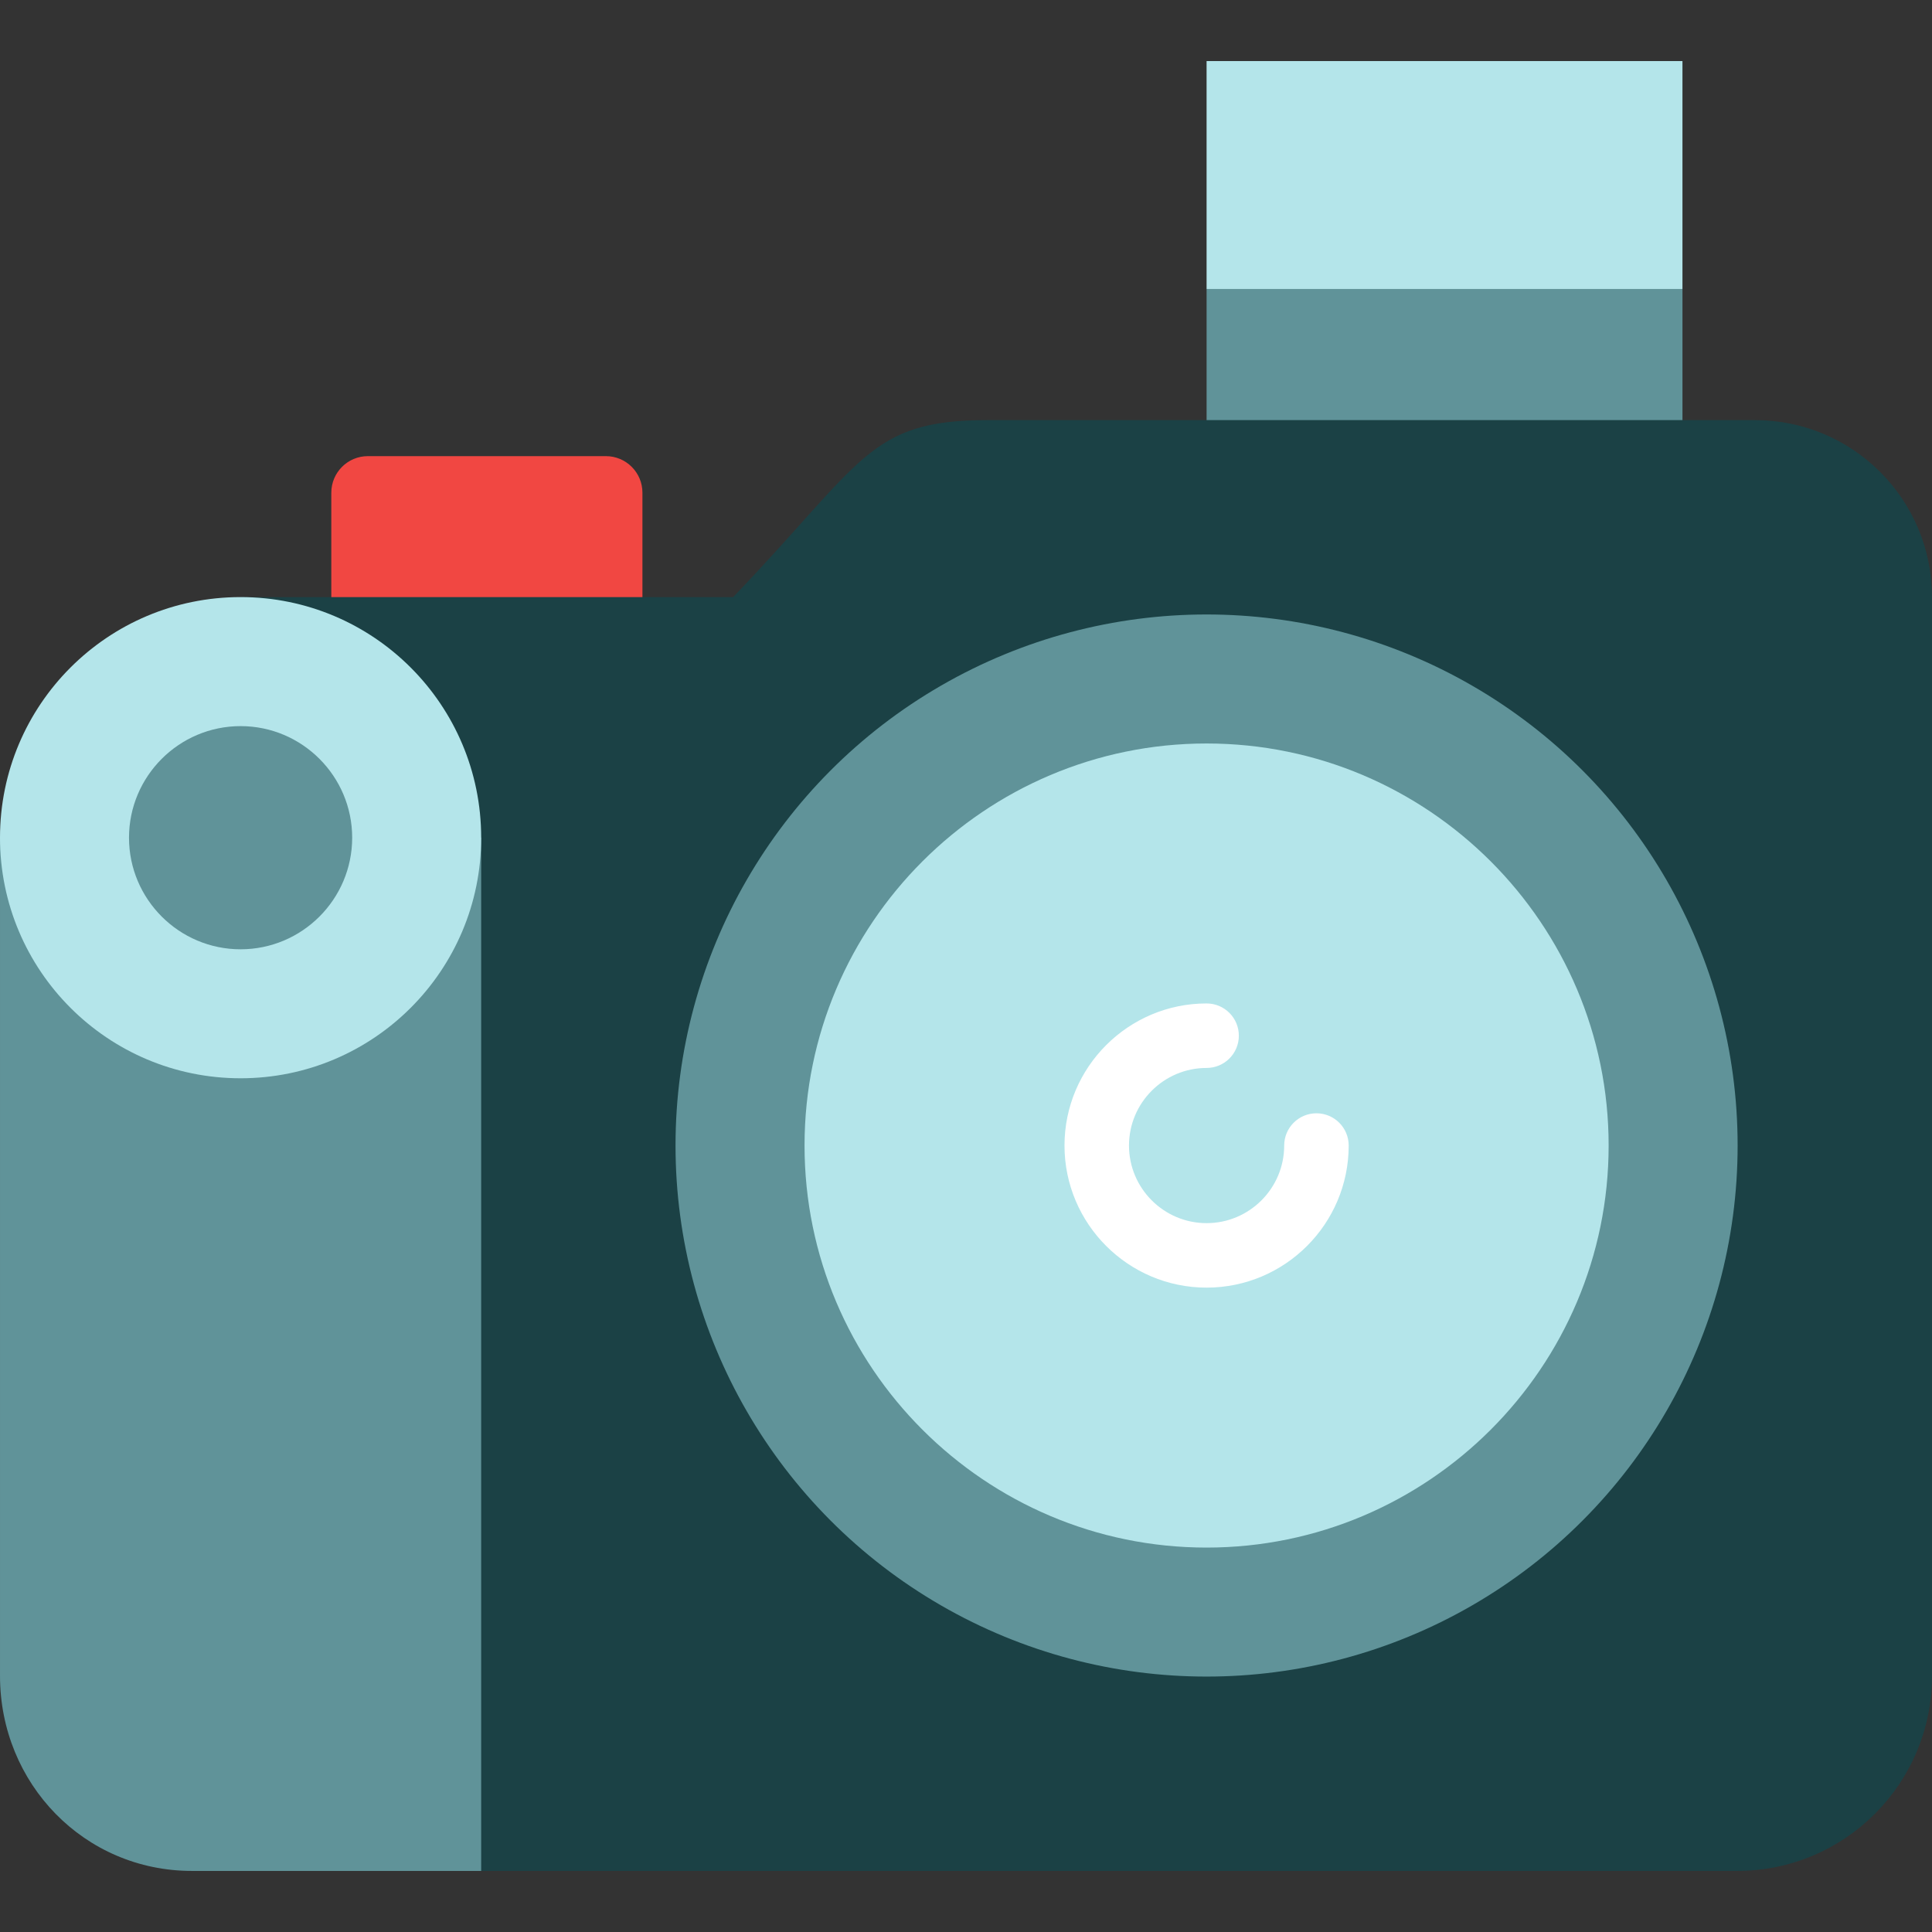
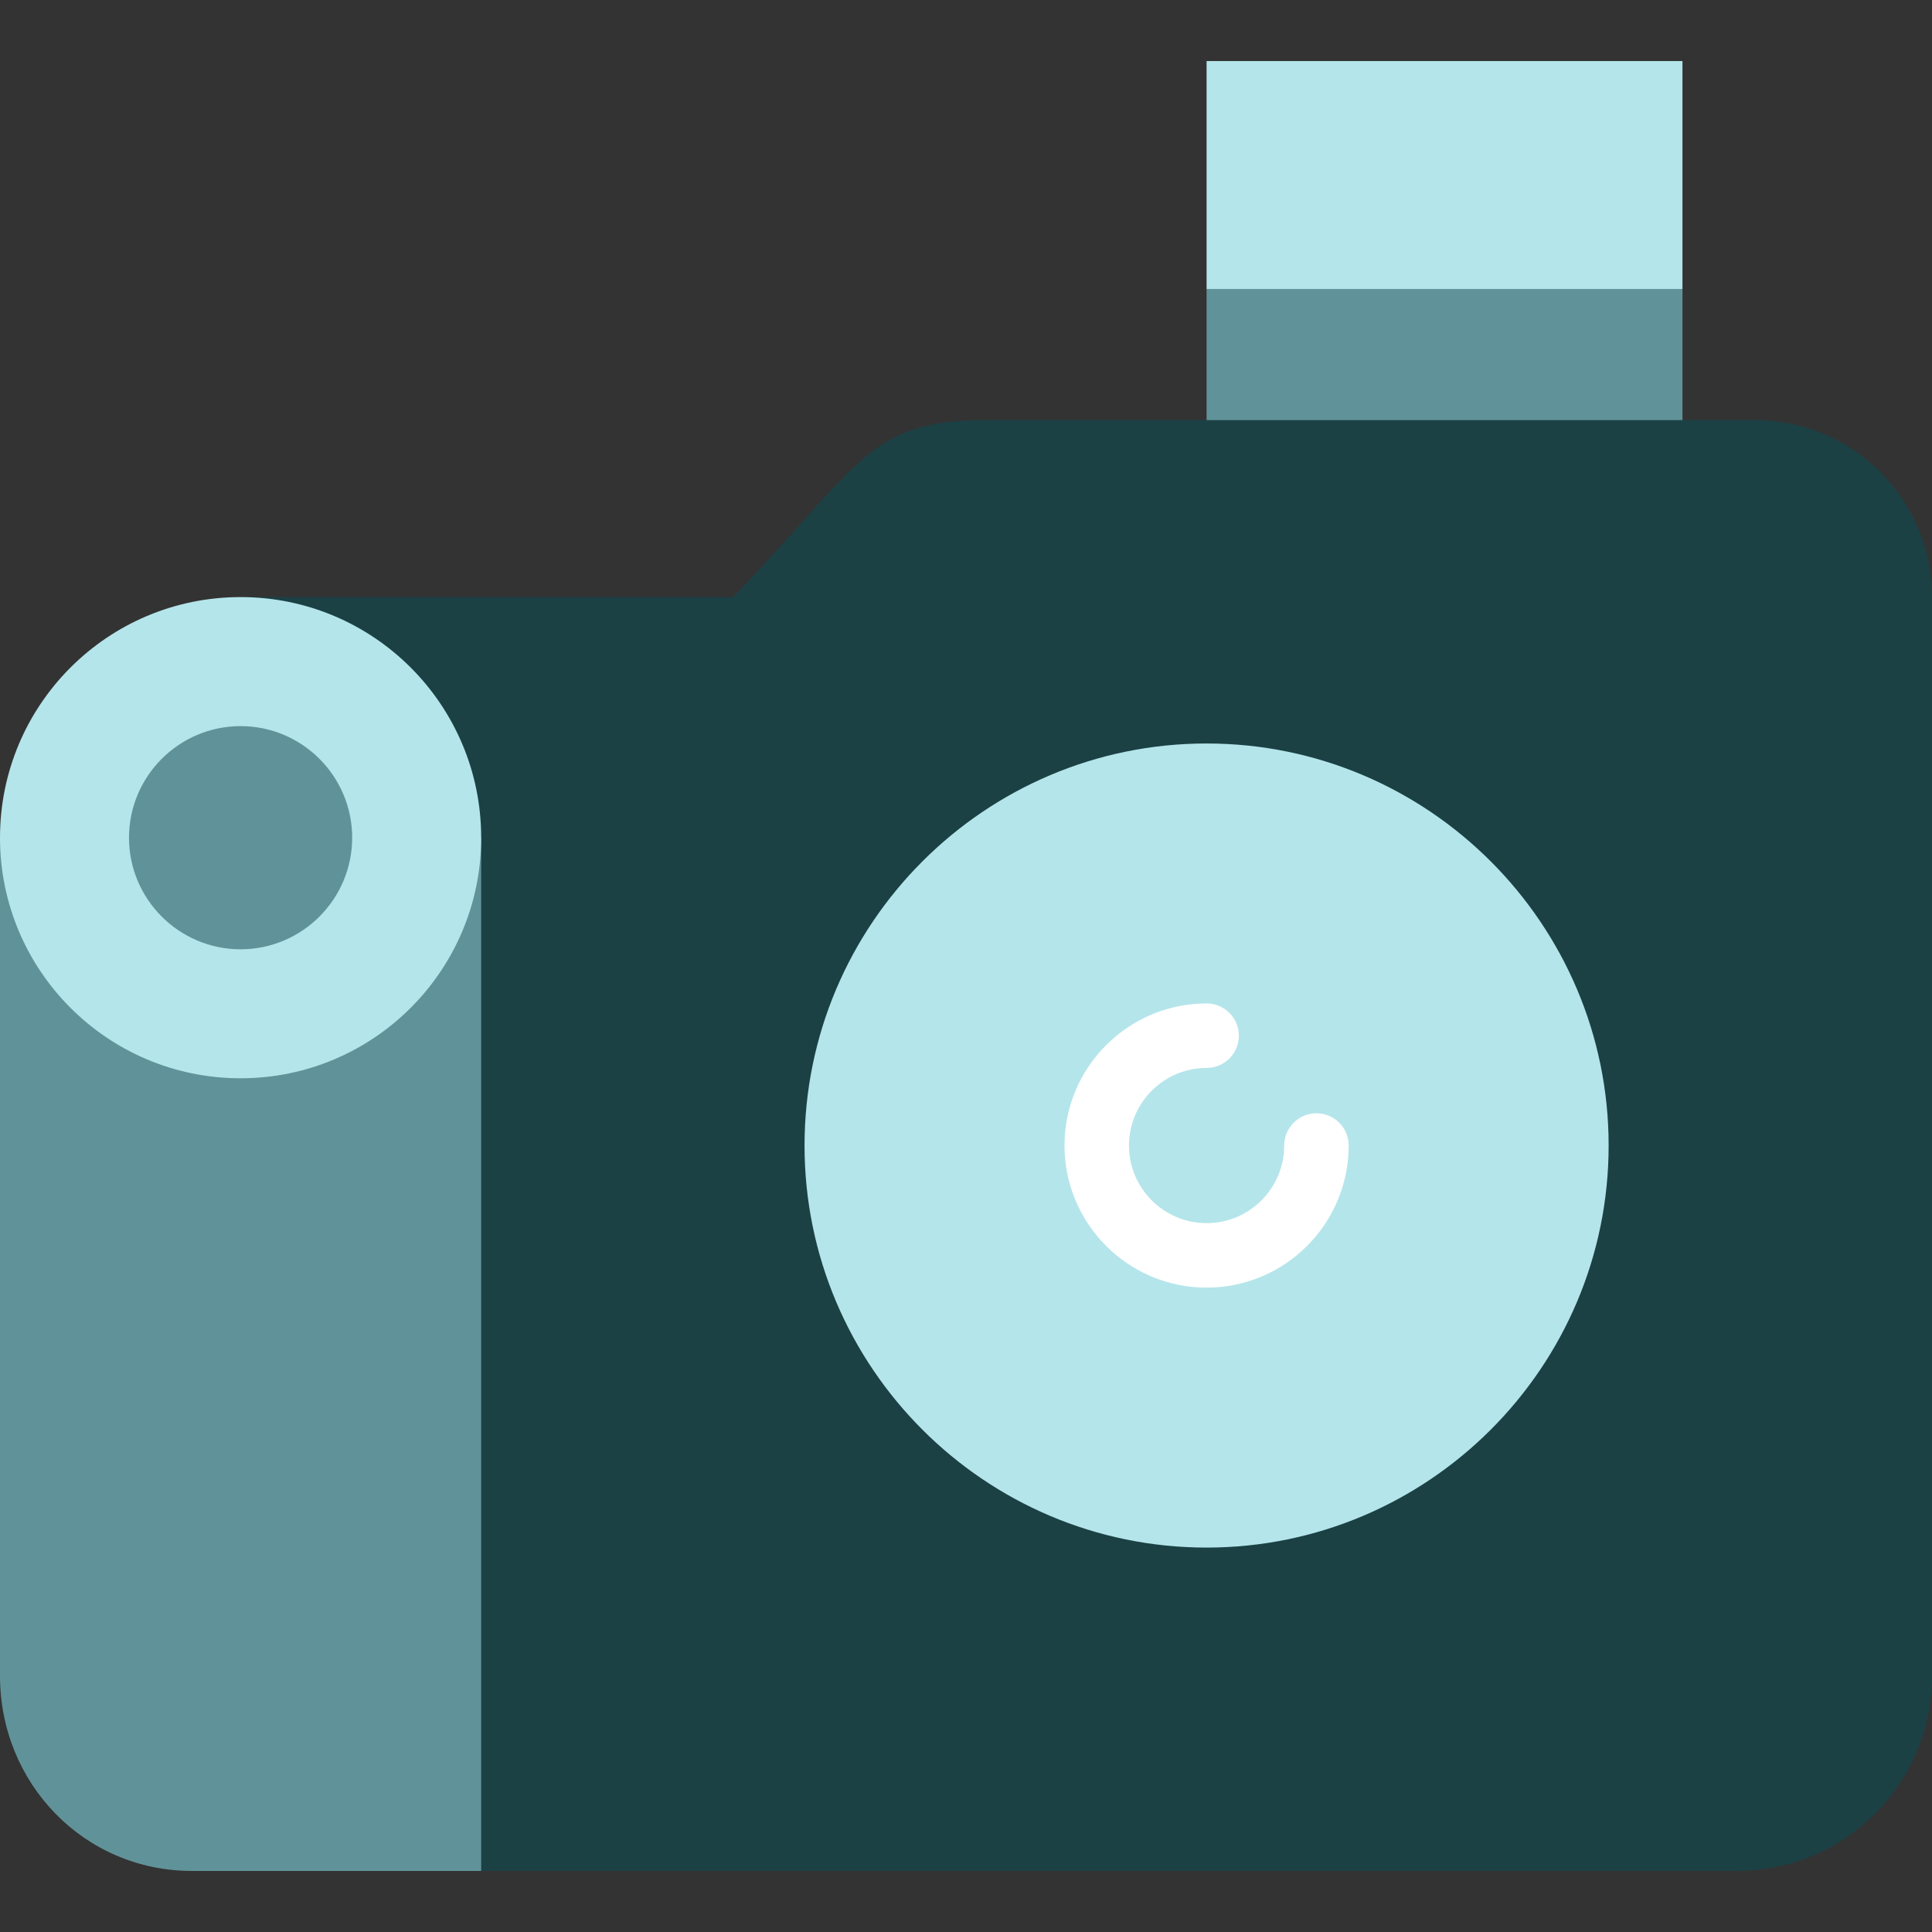
<svg xmlns="http://www.w3.org/2000/svg" version="1.1" id="Layer_1" viewBox="0 0 512 512" xml:space="preserve">
  <rect x="0" y="0" width="512" height="512" fill="#333333" stroke="none" />
-   <path style="fill:#F14742;" d="M160.566,120.883h-63.08c-5.349,0-9.685,4.336-9.685,9.686v50.464h82.45v-50.464  C170.251,125.22,165.916,120.883,160.566,120.883z" />
  <polygon style="fill:#609399;" points="445.872,76.579 445.872,134.126 319.759,134.126 319.759,76.579 382.815,42.392 " />
  <rect x="319.756" y="16.183" style="fill:#B4E5EA;" width="126.113" height="60.396" />
  <path style="fill:#1B4145;" d="M512,158.238v285.901c0,28.546-23.133,51.678-51.678,51.678H127.517L0.002,221.996l63.758-63.758  h130.535c34.517-36.021,35.861-46.904,67.415-46.904h203.386C490.998,111.335,512,132.337,512,158.238z" />
  <g>
    <path style="fill:#609399;" d="M127.517,221.996v273.821H50.883c-28.546,0-50.881-23.133-50.881-51.678V221.996H127.517z" />
-     <circle style="fill:#609399;" cx="319.756" cy="303.575" r="140.734" />
  </g>
  <path style="fill:#B4E5EA;" d="M319.759,410.126c-58.75,0-106.548-47.797-106.548-106.547s47.797-106.547,106.548-106.547  s106.547,47.797,106.547,106.547S378.509,410.126,319.759,410.126z" />
  <path style="fill:#FFFFFF;" d="M319.76,341.235c-20.765,0-37.657-16.893-37.657-37.656c0-20.764,16.893-37.656,37.657-37.656  c4.721,0,8.547,3.825,8.547,8.547c0,4.721-3.825,8.547-8.547,8.547c-11.338,0-20.564,9.225-20.564,20.563  c0,11.338,9.226,20.563,20.564,20.563c11.338,0,20.563-9.225,20.563-20.563c0-4.721,3.825-8.547,8.547-8.547  c4.721,0,8.547,3.825,8.547,8.547C357.416,324.341,340.522,341.235,319.76,341.235z" />
  <circle style="fill:#B4E5EA;" cx="63.759" cy="221.995" r="63.759" />
  <path style="fill:#609399;" d="M63.759,251.573c-16.306,0-29.571-13.267-29.571-29.572s13.267-29.571,29.571-29.571  s29.571,13.267,29.571,29.571C93.33,238.306,80.063,251.573,63.759,251.573z" />
</svg>